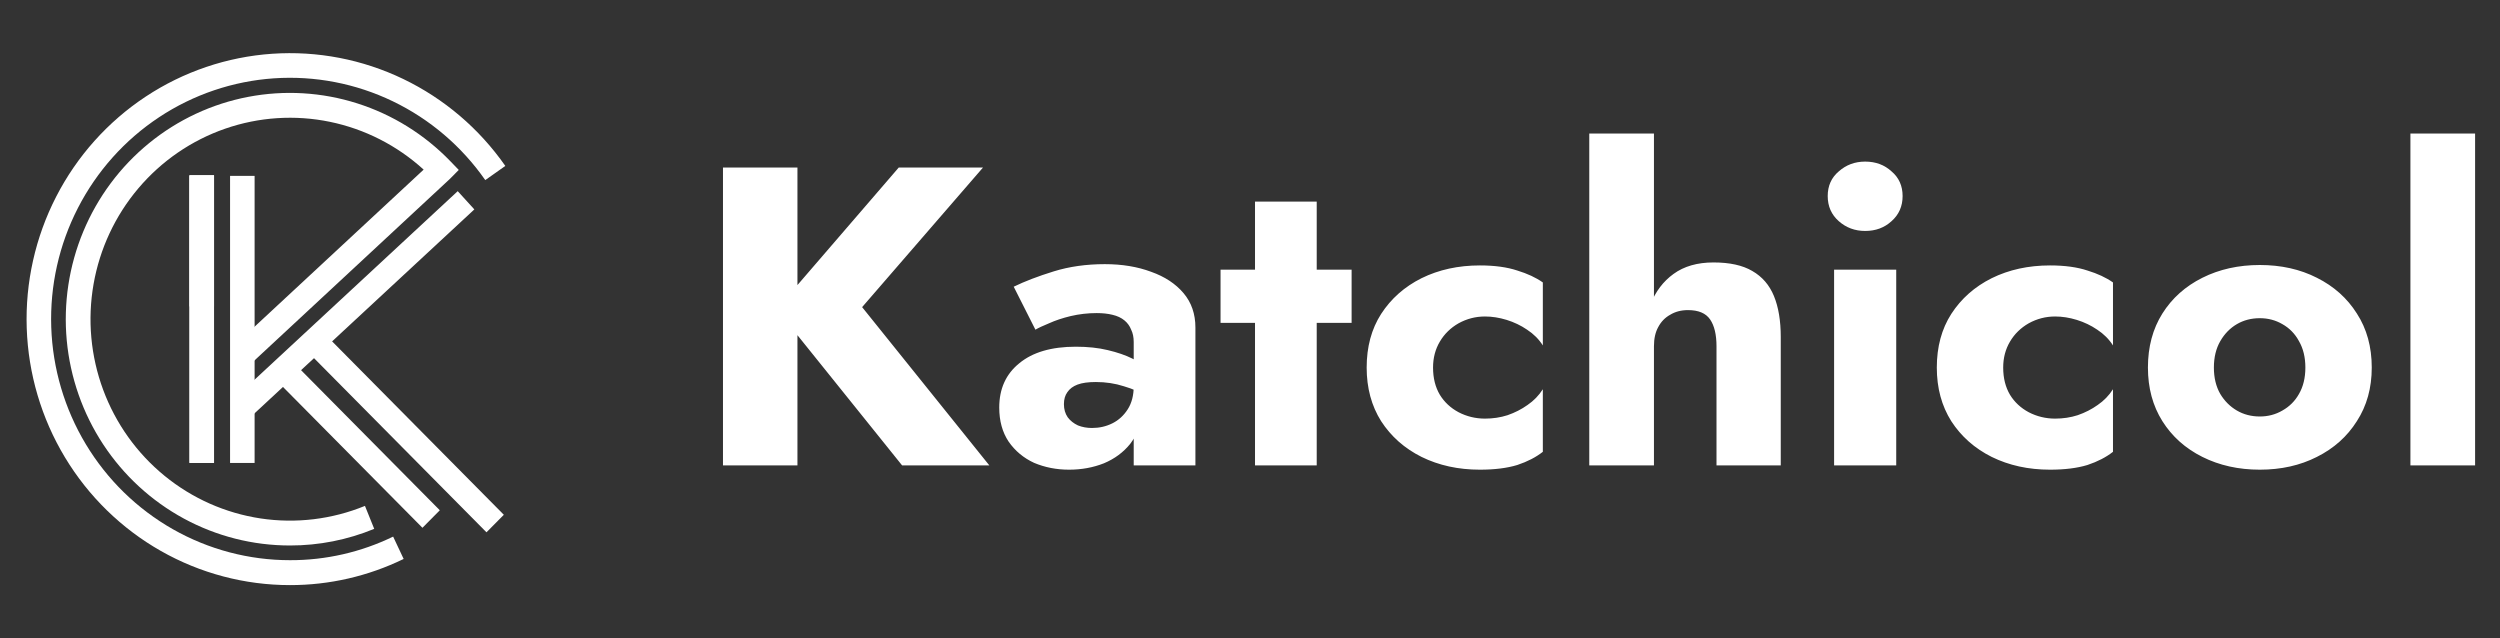
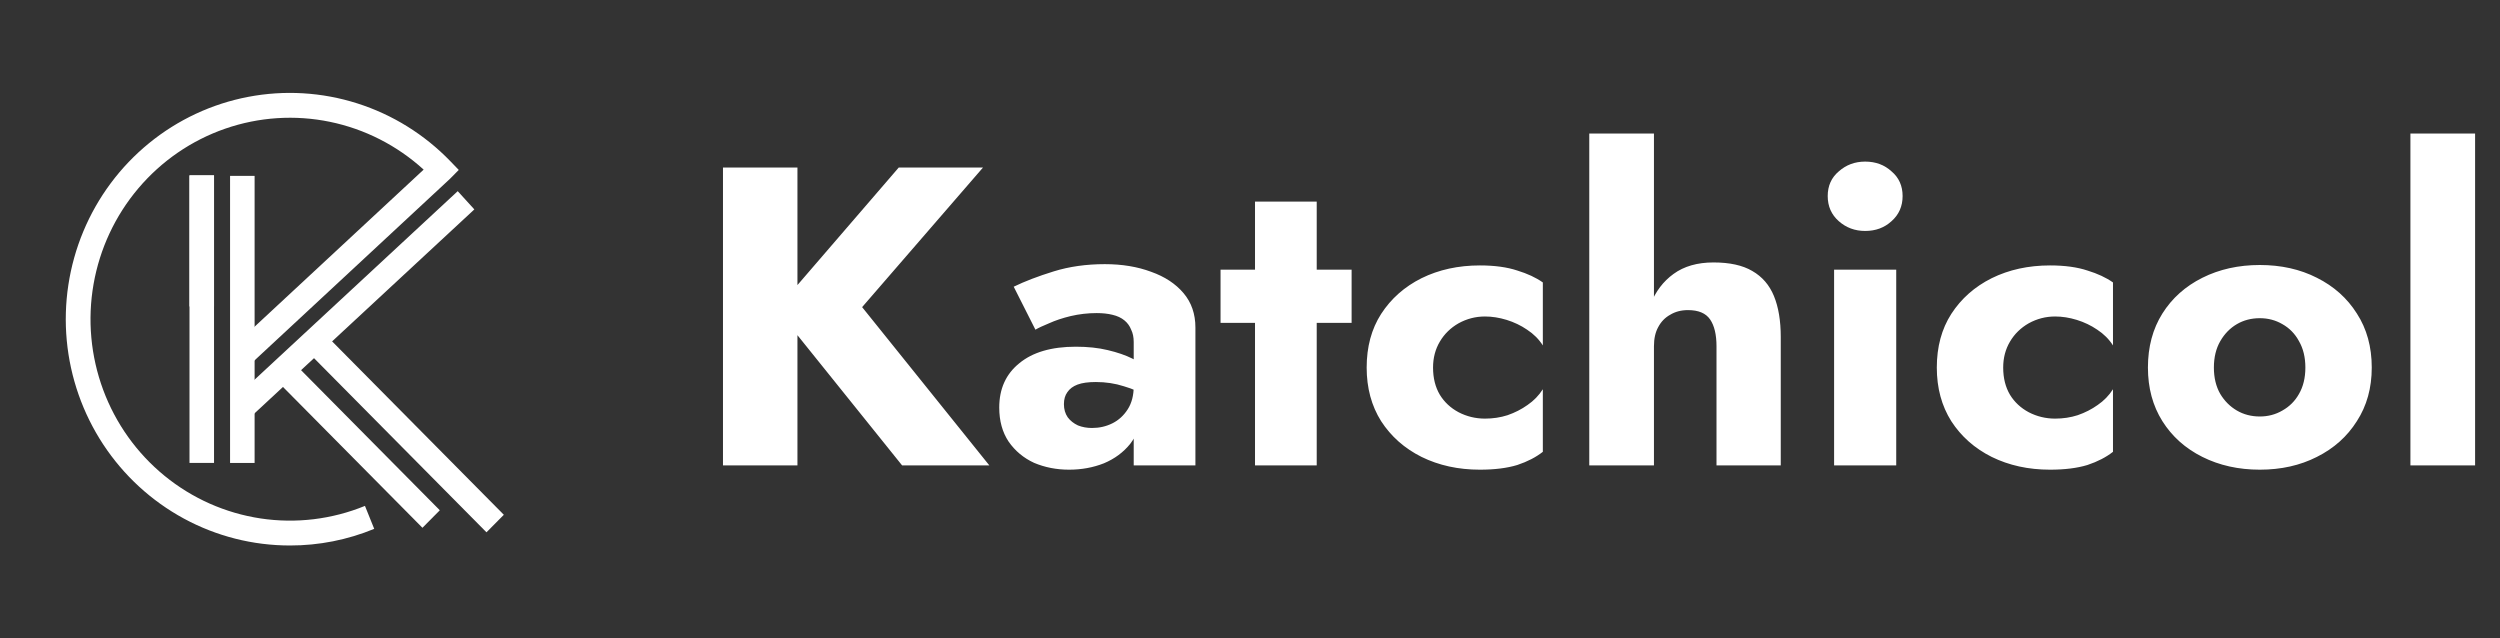
<svg xmlns="http://www.w3.org/2000/svg" width="188" height="48" viewBox="0 0 188 48" fill="none">
  <rect x="0" y="0" width="188" height="48" fill="#333333" stroke="none" />
  <g clip-path="url(#clip0_142_864)">
    <path d="M16.095 13.189H14.25V23.046H16.095V13.189Z" fill="white" />
    <path d="M16.095 13.189H14.25V34.811H16.095V13.189Z" fill="white" />
    <path d="M19.146 13.226H17.301V34.814H19.146V13.226Z" fill="white" />
-     <path d="M16.095 13.189H14.25V34.811H16.095V13.189Z" fill="white" />
-     <path d="M21.806 44C18.404 44 15.06 43.115 12.096 41.431C9.132 39.748 6.646 37.321 4.88 34.386C3.113 31.451 2.125 28.107 2.01 24.674C1.895 21.242 2.658 17.837 4.224 14.789C5.79 11.74 8.108 9.15 10.953 7.268C13.798 5.386 17.075 4.275 20.469 4.043C23.862 3.811 27.258 4.465 30.328 5.942C33.399 7.42 36.041 9.671 38 12.478L36.492 13.543C34.716 10.996 32.32 8.955 29.535 7.615C26.751 6.275 23.672 5.681 20.594 5.891C17.517 6.102 14.544 7.108 11.964 8.815C9.384 10.522 7.282 12.87 5.862 15.635C4.441 18.4 3.75 21.487 3.854 24.6C3.958 27.713 4.854 30.746 6.456 33.408C8.058 36.07 10.312 38.27 13 39.797C15.689 41.324 18.721 42.126 21.806 42.126C24.491 42.133 27.143 41.528 29.564 40.353L30.355 42.033C27.689 43.331 24.766 44.004 21.806 44Z" fill="white" />
    <path d="M34.421 14.375L17.602 29.981L18.85 31.353L35.67 15.747L34.421 14.375Z" fill="white" />
    <path d="M21.806 41.021C19.025 41.022 16.287 40.329 13.837 39.002C11.386 37.675 9.298 35.757 7.76 33.418C6.222 31.079 5.281 28.392 5.02 25.597C4.76 22.802 5.189 19.985 6.268 17.397C7.348 14.809 9.045 12.532 11.208 10.767C13.37 9.003 15.932 7.806 18.664 7.284C21.396 6.761 24.214 6.93 26.866 7.774C29.518 8.618 31.922 10.111 33.864 12.121L34.499 12.779L33.827 13.458L18.848 27.374L17.598 26.003L31.858 12.755C29.868 10.943 27.434 9.702 24.809 9.161C22.184 8.62 19.464 8.798 16.93 9.678C14.396 10.558 12.142 12.107 10.402 14.164C8.662 16.22 7.499 18.71 7.034 21.375C6.569 24.039 6.819 26.78 7.758 29.314C8.697 31.848 10.291 34.081 12.375 35.782C14.458 37.483 16.954 38.59 19.604 38.988C22.254 39.385 24.962 39.059 27.445 38.043L28.141 39.77C26.13 40.599 23.978 41.024 21.806 41.021Z" fill="white" />
    <path d="M24.269 24.959L22.964 26.277L36.583 40.029L37.888 38.711L24.269 24.959Z" fill="white" />
    <path d="M21.941 27.132L20.636 28.449L31.768 39.69L33.073 38.372L21.941 27.132Z" fill="white" />
  </g>
  <path d="M54.368 12.6H59.968V35H54.368V12.6ZM67.584 12.6H73.92L64.832 23.096L74.4 35H67.84L58.4 23.256L67.584 12.6ZM80.007 30.392C80.007 30.776 80.103 31.107 80.295 31.384C80.487 31.64 80.743 31.843 81.063 31.992C81.383 32.12 81.735 32.184 82.119 32.184C82.674 32.184 83.186 32.067 83.655 31.832C84.124 31.597 84.508 31.245 84.807 30.776C85.106 30.307 85.255 29.731 85.255 29.048L85.767 30.968C85.767 31.907 85.511 32.707 84.999 33.368C84.487 34.008 83.826 34.499 83.015 34.84C82.204 35.16 81.33 35.32 80.391 35.32C79.452 35.32 78.578 35.149 77.767 34.808C76.978 34.445 76.338 33.912 75.847 33.208C75.378 32.504 75.143 31.651 75.143 30.648C75.143 29.24 75.644 28.131 76.647 27.32C77.65 26.488 79.068 26.072 80.903 26.072C81.799 26.072 82.599 26.157 83.303 26.328C84.028 26.499 84.647 26.712 85.159 26.968C85.671 27.224 86.055 27.491 86.311 27.768V29.912C85.799 29.528 85.202 29.24 84.519 29.048C83.858 28.835 83.154 28.728 82.407 28.728C81.831 28.728 81.372 28.792 81.031 28.92C80.69 29.048 80.434 29.24 80.263 29.496C80.092 29.731 80.007 30.029 80.007 30.392ZM77.863 24.792L76.231 21.56C77.063 21.155 78.066 20.771 79.239 20.408C80.412 20.045 81.692 19.864 83.079 19.864C84.38 19.864 85.543 20.056 86.567 20.44C87.591 20.803 88.402 21.336 88.999 22.04C89.596 22.744 89.895 23.608 89.895 24.632V35H85.255V25.72C85.255 25.357 85.191 25.048 85.063 24.792C84.956 24.515 84.786 24.28 84.551 24.088C84.316 23.896 84.018 23.757 83.655 23.672C83.314 23.587 82.919 23.544 82.471 23.544C81.81 23.544 81.159 23.619 80.519 23.768C79.9 23.917 79.356 24.099 78.887 24.312C78.418 24.504 78.076 24.664 77.863 24.792ZM91.785 20.28H101.641V24.28H91.785V20.28ZM94.377 15.16H99.017V35H94.377V15.16ZM107.765 27.64C107.765 28.429 107.935 29.112 108.277 29.688C108.618 30.243 109.087 30.68 109.685 31C110.303 31.32 110.965 31.48 111.669 31.48C112.266 31.48 112.831 31.395 113.365 31.224C113.919 31.032 114.421 30.776 114.869 30.456C115.338 30.136 115.722 29.741 116.021 29.272V33.976C115.509 34.381 114.869 34.712 114.101 34.968C113.333 35.203 112.394 35.32 111.285 35.32C109.663 35.32 108.202 35 106.901 34.36C105.621 33.72 104.607 32.824 103.861 31.672C103.135 30.52 102.773 29.176 102.773 27.64C102.773 26.083 103.135 24.739 103.861 23.608C104.607 22.456 105.621 21.56 106.901 20.92C108.202 20.28 109.663 19.96 111.285 19.96C112.394 19.96 113.333 20.088 114.101 20.344C114.869 20.579 115.509 20.877 116.021 21.24V25.976C115.722 25.507 115.327 25.112 114.837 24.792C114.367 24.472 113.855 24.227 113.301 24.056C112.746 23.885 112.202 23.8 111.669 23.8C110.965 23.8 110.303 23.971 109.685 24.312C109.087 24.653 108.618 25.112 108.277 25.688C107.935 26.264 107.765 26.915 107.765 27.64ZM124.377 10.04V35H119.513V10.04H124.377ZM129.081 26.04C129.081 25.165 128.921 24.493 128.601 24.024C128.281 23.555 127.726 23.32 126.937 23.32C126.425 23.32 125.977 23.437 125.593 23.672C125.209 23.885 124.91 24.195 124.697 24.6C124.484 24.984 124.377 25.464 124.377 26.04H123.545C123.545 24.867 123.737 23.811 124.121 22.872C124.505 21.912 125.081 21.155 125.849 20.6C126.638 20.024 127.641 19.736 128.857 19.736C130.073 19.736 131.044 19.949 131.769 20.376C132.516 20.803 133.06 21.432 133.401 22.264C133.742 23.096 133.913 24.12 133.913 25.336V35H129.081V26.04ZM137.444 14.744C137.444 13.976 137.721 13.357 138.276 12.888C138.83 12.397 139.492 12.152 140.26 12.152C141.049 12.152 141.71 12.397 142.244 12.888C142.798 13.357 143.076 13.976 143.076 14.744C143.076 15.512 142.798 16.141 142.244 16.632C141.71 17.123 141.049 17.368 140.26 17.368C139.492 17.368 138.83 17.123 138.276 16.632C137.721 16.141 137.444 15.512 137.444 14.744ZM137.924 20.28H142.596V35H137.924V20.28ZM150.64 27.64C150.64 28.429 150.81 29.112 151.152 29.688C151.493 30.243 151.962 30.68 152.56 31C153.178 31.32 153.84 31.48 154.544 31.48C155.141 31.48 155.706 31.395 156.24 31.224C156.794 31.032 157.296 30.776 157.744 30.456C158.213 30.136 158.597 29.741 158.896 29.272V33.976C158.384 34.381 157.744 34.712 156.976 34.968C156.208 35.203 155.269 35.32 154.16 35.32C152.538 35.32 151.077 35 149.776 34.36C148.496 33.72 147.482 32.824 146.736 31.672C146.01 30.52 145.648 29.176 145.648 27.64C145.648 26.083 146.01 24.739 146.736 23.608C147.482 22.456 148.496 21.56 149.776 20.92C151.077 20.28 152.538 19.96 154.16 19.96C155.269 19.96 156.208 20.088 156.976 20.344C157.744 20.579 158.384 20.877 158.896 21.24V25.976C158.597 25.507 158.202 25.112 157.712 24.792C157.242 24.472 156.73 24.227 156.176 24.056C155.621 23.885 155.077 23.8 154.544 23.8C153.84 23.8 153.178 23.971 152.56 24.312C151.962 24.653 151.493 25.112 151.152 25.688C150.81 26.264 150.64 26.915 150.64 27.64ZM161.524 27.64C161.524 26.083 161.887 24.728 162.612 23.576C163.337 22.424 164.34 21.528 165.62 20.888C166.9 20.248 168.34 19.928 169.94 19.928C171.54 19.928 172.969 20.248 174.228 20.888C175.508 21.528 176.511 22.424 177.236 23.576C177.983 24.728 178.356 26.083 178.356 27.64C178.356 29.176 177.983 30.52 177.236 31.672C176.511 32.824 175.508 33.72 174.228 34.36C172.969 35 171.54 35.32 169.94 35.32C168.34 35.32 166.9 35 165.62 34.36C164.34 33.72 163.337 32.824 162.612 31.672C161.887 30.52 161.524 29.176 161.524 27.64ZM166.484 27.64C166.484 28.408 166.644 29.069 166.964 29.624C167.284 30.157 167.7 30.573 168.212 30.872C168.724 31.171 169.3 31.32 169.94 31.32C170.559 31.32 171.124 31.171 171.636 30.872C172.169 30.573 172.585 30.157 172.884 29.624C173.204 29.069 173.364 28.408 173.364 27.64C173.364 26.872 173.204 26.211 172.884 25.656C172.585 25.101 172.169 24.675 171.636 24.376C171.124 24.077 170.559 23.928 169.94 23.928C169.3 23.928 168.724 24.077 168.212 24.376C167.7 24.675 167.284 25.101 166.964 25.656C166.644 26.211 166.484 26.872 166.484 27.64ZM181.263 10.04H186.127V35H181.263V10.04Z" fill="white" />
  <defs>
    <clipPath id="clip0_142_864">
      <rect width="36" height="40" fill="white" transform="translate(2 4)" />
    </clipPath>
  </defs>
</svg>